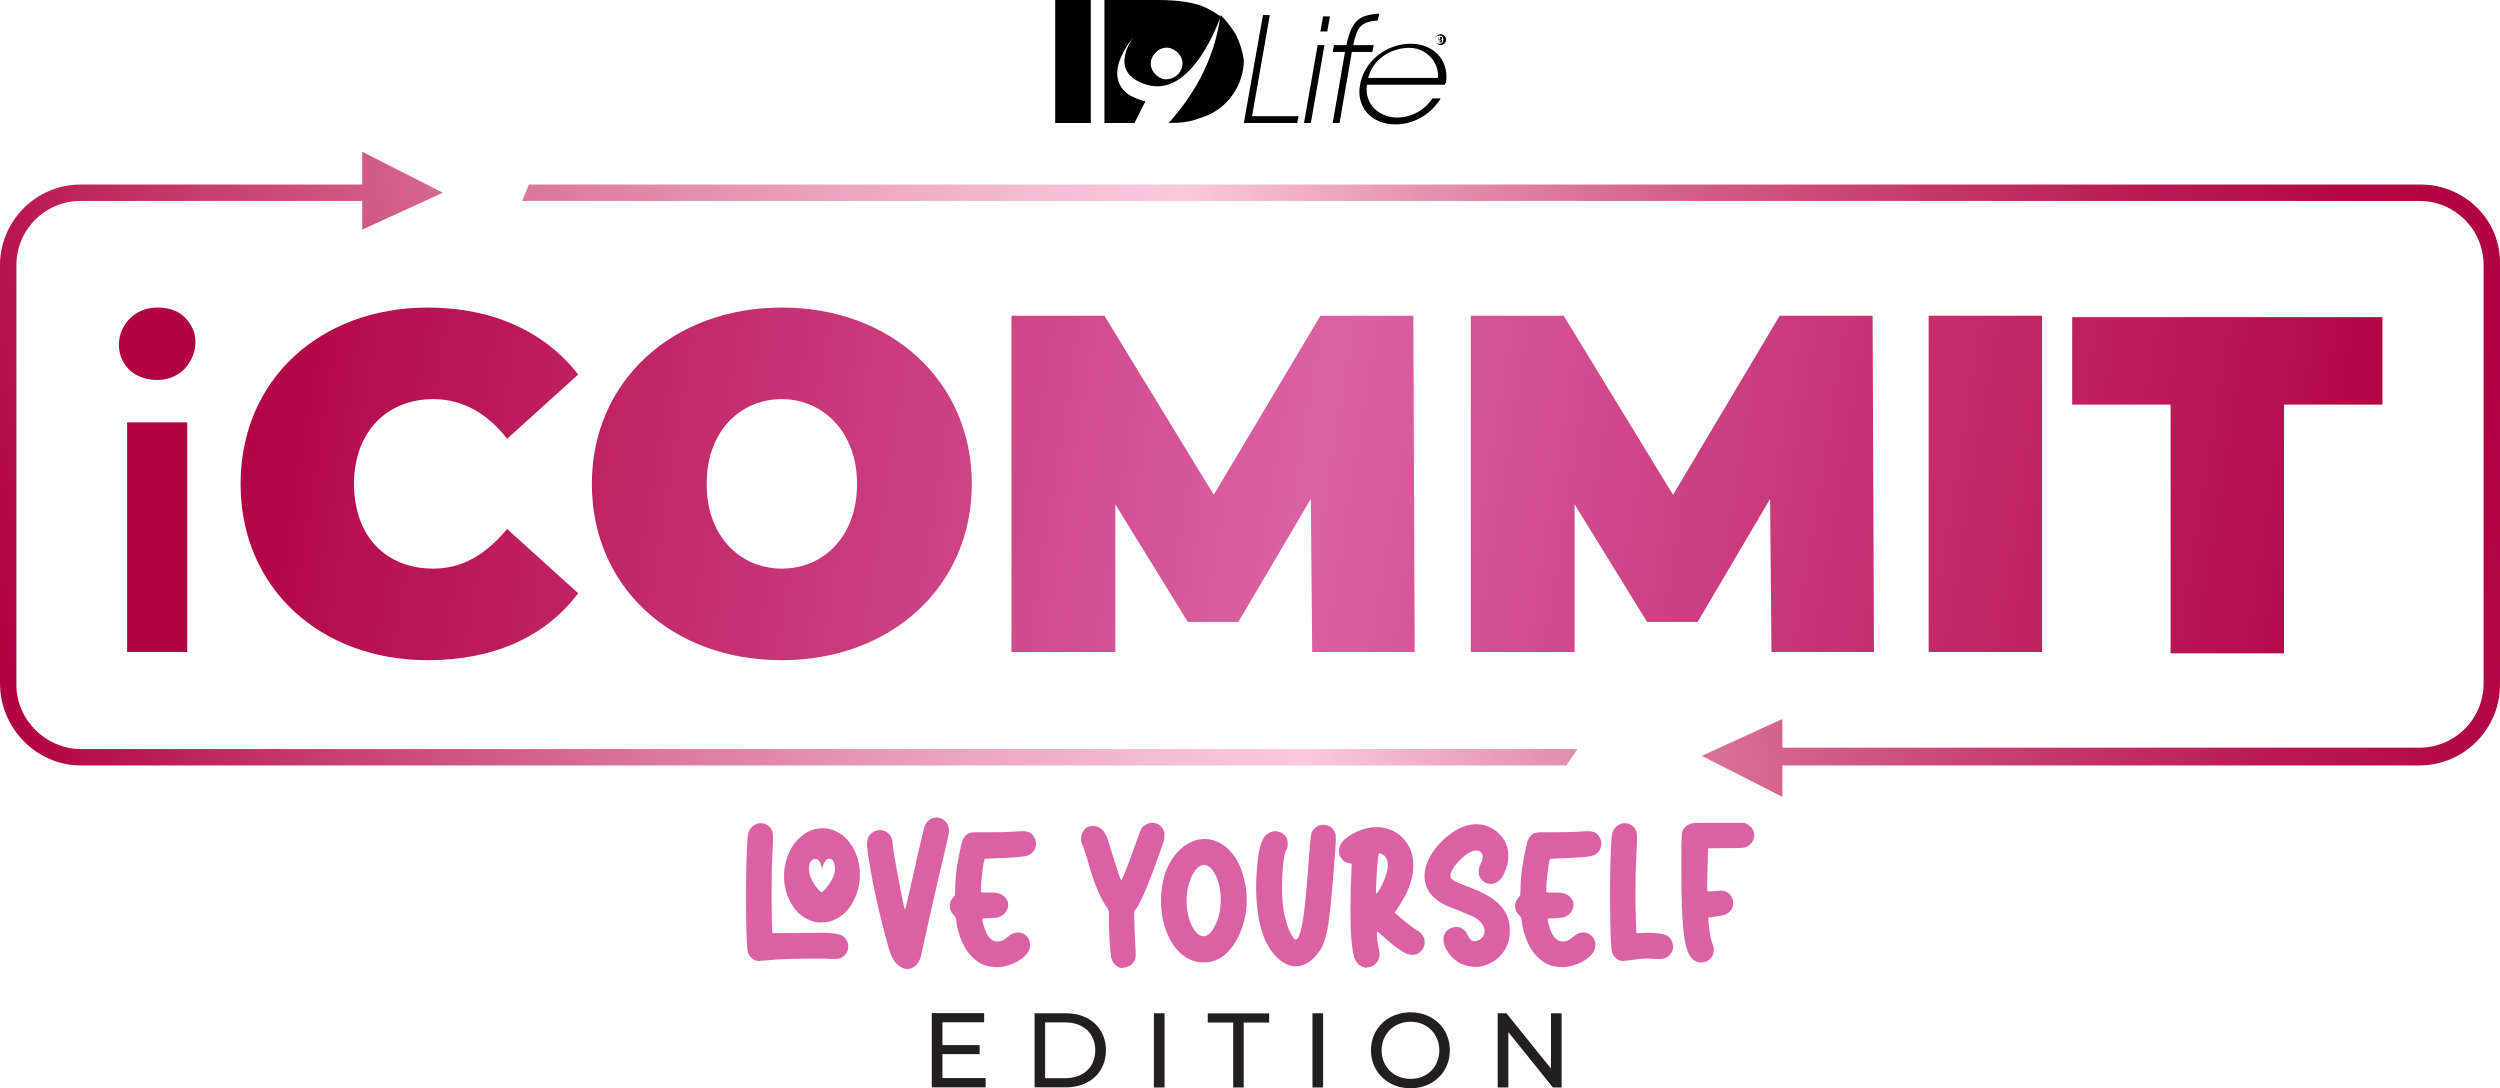
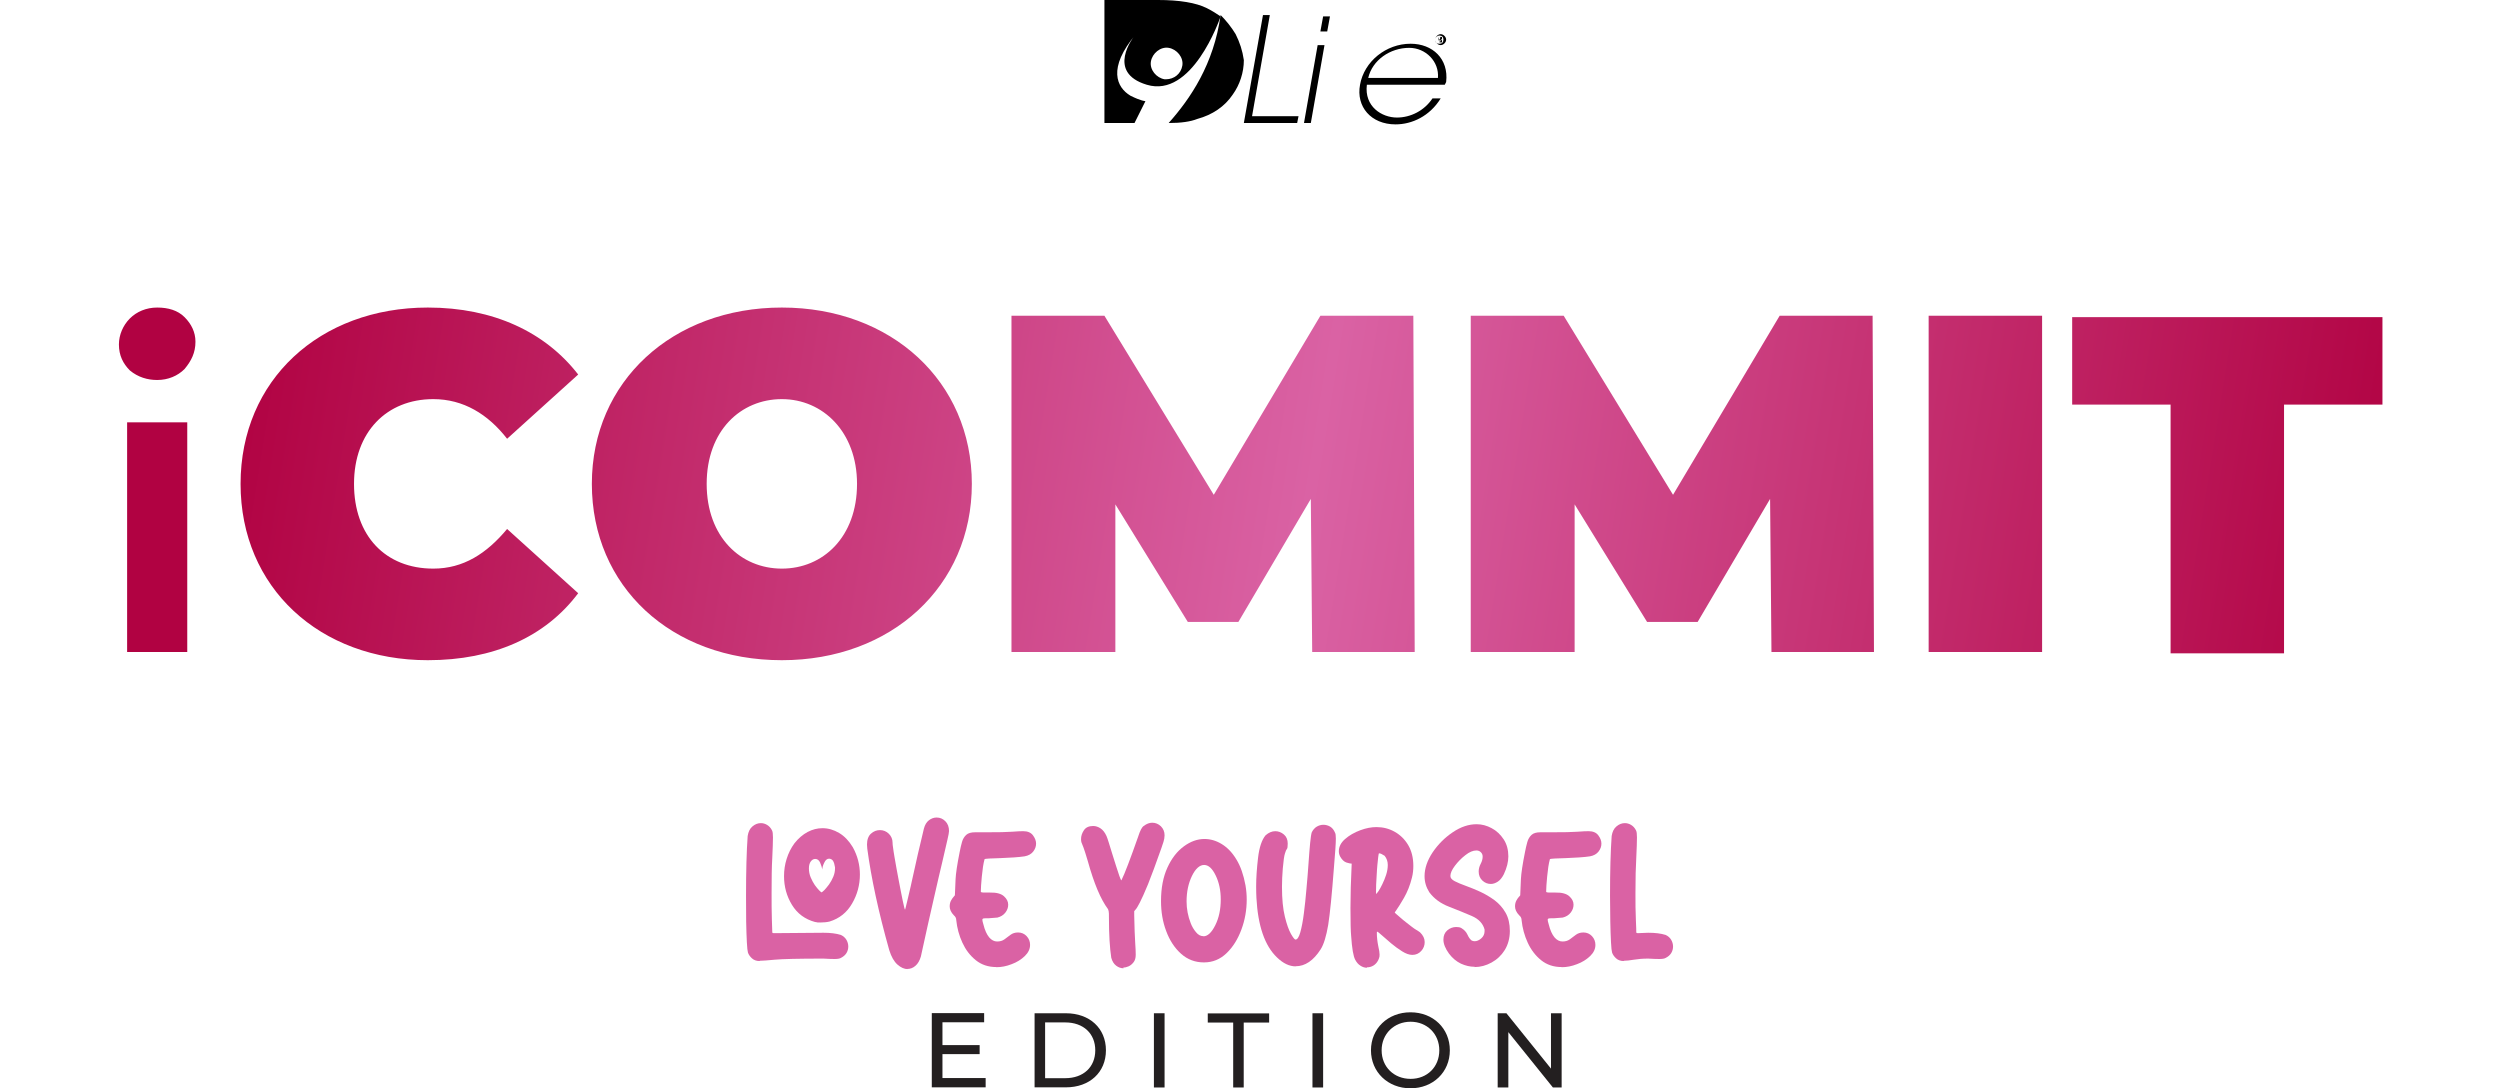
<svg xmlns="http://www.w3.org/2000/svg" id="a" width="182.9" height="79.62" viewBox="0 0 182.9 79.62">
  <defs>
    <linearGradient id="b" x1="17.98" y1="2062.23" x2="174.22" y2="2087.34" gradientTransform="translate(0 -2040)" gradientUnits="userSpaceOnUse">
      <stop offset="0" stop-color="#b10242" />
      <stop offset=".5" stop-color="#da62a4" />
      <stop offset="1" stop-color="#b10242" />
    </linearGradient>
    <linearGradient id="c" x1="1.65" y1="6.13" x2="180.66" y2="44.25" gradientTransform="translate(0 60) scale(1 -1)" gradientUnits="userSpaceOnUse">
      <stop offset="0" stop-color="#b10242" />
      <stop offset=".1" stop-color="#c3366a" />
      <stop offset=".24" stop-color="#da759b" />
      <stop offset=".36" stop-color="#eba3c0" />
      <stop offset=".45" stop-color="#f5bfd6" />
      <stop offset=".5" stop-color="#f9c9de" />
      <stop offset=".59" stop-color="#e694b4" />
      <stop offset=".69" stop-color="#d3618c" />
      <stop offset=".79" stop-color="#c4386c" />
      <stop offset=".87" stop-color="#b91b55" />
      <stop offset=".95" stop-color="#b30947" />
      <stop offset="1" stop-color="#b10242" />
    </linearGradient>
  </defs>
  <path d="M9.5,27.1c-.5-.5-.8-1.1-.8-1.9,0-.7.3-1.4.8-1.9s1.2-.8,2-.8,1.5.2,2,.7.8,1.1.8,1.8c0,.8-.3,1.4-.8,2-.5.5-1.2.8-2,.8-.7,0-1.4-.2-2-.7ZM9.3,30.9h4.4v16.8h-4.4s0-16.8,0-16.8Z" fill="#b10242" stroke-width="0" />
  <path d="M129.6,47.7l-.1-11.2-5.3,9h-3.7l-5.3-8.6v10.8h-7.6v-24.6h6.8l8,13.1,7.8-13.1h6.8l.1,24.6h-7.5ZM17.6,35.4c0-7.6,5.8-12.9,13.7-12.9,4.8,0,8.6,1.8,11,4.9l-5.2,4.7c-1.4-1.8-3.2-2.9-5.4-2.9-3.4,0-5.8,2.4-5.8,6.2s2.3,6.2,5.8,6.2c2.2,0,3.9-1.1,5.4-2.9l5.2,4.7c-2.4,3.2-6.2,4.9-11,4.9-7.9,0-13.7-5.3-13.7-12.9ZM43.3,35.4c0-7.5,5.9-12.9,13.9-12.9s13.9,5.4,13.9,12.9-5.9,12.9-13.9,12.9c-8.1,0-13.9-5.4-13.9-12.9ZM62.7,35.4c0-3.8-2.5-6.2-5.5-6.2s-5.5,2.3-5.5,6.2,2.5,6.2,5.5,6.2,5.5-2.3,5.5-6.2ZM96,47.7l-.1-11.2-5.3,9h-3.7l-5.3-8.6v10.8h-7.6v-24.6h6.8l8,13.1,7.8-13.1h6.8l.1,24.6h-7.5ZM141.1,23.1h8.3v24.6h-8.3v-24.6ZM158.8,29.6h-7.2v-6.4h22.7v6.4h-7.2v18.2h-8.3v-18.2Z" fill="url(#b)" stroke-width="0" />
-   <path d="M177.1,13.5H38.7l-.5,1.2h138.8c2.6,0,4.7,2.1,4.7,4.7v30.6c0,2.6-2.1,4.7-4.7,4.7h-46.6v-2.1l-5.9,2.7,5.9,3v-2.3h46.6c3.3,0,5.9-2.7,5.9-5.9v-30.7c.1-3.3-2.6-5.9-5.8-5.9h0ZM1.2,50.1v-30.7c0-2.6,2.1-4.7,4.7-4.7h20.6v2.1l5.9-2.7-5.9-3v2.4H5.9c-3.3,0-5.9,2.7-5.9,5.9v30.6c0,3.3,2.7,6,5.9,6h108.7l.8-1.2H5.9c-2.5,0-4.7-2.1-4.7-4.7Z" fill="url(#c)" stroke-width="0" />
  <polygon points="94.9 9 91 9 92.4 1.1 92.9 1.1 91.6 8.5 95 8.5 94.9 9" stroke-width="0" />
  <path d="M97.1,2.3h-.5l.2-1.1h.5l-.2,1.1ZM95.9,9h-.5l1-5.7h.5l-1,5.7Z" stroke-width="0" />
-   <path d="M100.4,3.8h-1.5l-.9,5.2h-.5l.9-5.2h-.9l.1-.5h.9c.4-1.8.9-2.2,2.4-2.3l-.1.5c-1.2.1-1.5.4-1.8,1.8h1.5s-.1.5-.1.5Z" stroke-width="0" />
  <path d="M105.2,5.7c.1-1.2-.9-2.2-2.1-2.2-1.4,0-2.7.9-3,2.2h5.1ZM105.7,6.2h-5.7c-.2,1.6,1.1,2.4,2.2,2.4,1,0,2-.5,2.6-1.4h.6c-.8,1.3-2.1,1.9-3.3,1.9-1.8,0-2.9-1.3-2.6-2.9.3-1.7,1.9-3,3.7-3,1.6,0,2.8,1.1,2.6,2.8,0,0-.1.2-.1.2Z" stroke-width="0" />
-   <rect x="77.2" y="0" width="2.6" height="9" stroke-width="0" />
  <path d="M80.8,0v9h2.2l.8-1.6s-.3,0-1.1-.4c-1-.6-1.7-2,.4-4.5h0c-.2.2-2.2,2.8.8,3.7,3.3,1,5.3-4.7,5.4-5-.3-.2-.6-.4-1-.6-.8-.4-2-.6-3.6-.6,0,0-3.9,0-3.9,0ZM85.2,5.8c-.6-.1-1.1-.7-1-1.3s.7-1.1,1.3-1c.6.1,1.1.7,1,1.3s-.6,1-1.2,1h-.1" stroke-width="0" />
  <path d="M90.4,2.5c-.3-.5-.7-1-1.1-1.4-.5,3.6-2.2,6.1-3.8,7.9.9,0,1.6-.1,2.1-.3,1.1-.3,2-.9,2.6-1.8.5-.7.8-1.6.8-2.5-.1-.7-.3-1.3-.6-1.9" stroke-width="0" />
  <path d="M105.8,2.9c0,.2-.2.4-.4.4s-.4-.2-.4-.4.2-.4.4-.4.4.2.4.4ZM105,2.9c0,.2.1.3.3.3s.3-.1.3-.3-.1-.3-.3-.3c-.1,0-.3.1-.3.3ZM105.3,3.1h0l-.1-.4h.3v.1s0,.1-.1.1h0s.1,0,.1.1v.1h-.2s.1-.1.1-.1c0,0,0-.1-.1-.1h0v.2ZM105.3,2.9h0q.1,0,0,0c.1-.1.1-.2,0-.2h-.1l.1.2h0Z" stroke-width="0" />
  <path d="M72.11,78.88v.67h-3.94v-5.43h3.83v.67h-3.05v1.67h2.72v.66h-2.72v1.75h3.16Z" fill="#231f20" stroke-width="0" />
  <path d="M75.69,74.13h2.29c1.74,0,2.93,1.1,2.93,2.71s-1.19,2.71-2.93,2.71h-2.29v-5.43ZM77.93,78.88c1.34,0,2.2-.82,2.2-2.04s-.86-2.04-2.2-2.04h-1.47v4.08h1.47Z" fill="#231f20" stroke-width="0" />
  <path d="M84.42,74.13h.78v5.43h-.78v-5.43Z" fill="#231f20" stroke-width="0" />
  <path d="M90.22,74.81h-1.86v-.67h4.49v.67h-1.86v4.75h-.77v-4.75Z" fill="#231f20" stroke-width="0" />
  <path d="M96.02,74.13h.78v5.43h-.78v-5.43Z" fill="#231f20" stroke-width="0" />
  <path d="M100.3,76.84c0-1.59,1.23-2.78,2.89-2.78s2.88,1.18,2.88,2.78-1.23,2.78-2.88,2.78-2.89-1.19-2.89-2.78ZM105.3,76.84c0-1.2-.9-2.09-2.1-2.09s-2.12.88-2.12,2.09.9,2.09,2.12,2.09,2.1-.88,2.1-2.09Z" fill="#231f20" stroke-width="0" />
  <path d="M114.25,74.13v5.43h-.64l-3.26-4.05v4.05h-.78v-5.43h.64l3.26,4.05v-4.05h.78Z" fill="#231f20" stroke-width="0" />
  <path d="M55.57,70.31c-.23,0-.42-.07-.56-.2s-.24-.27-.29-.42c-.03-.1-.06-.35-.08-.76s-.04-.91-.05-1.51c0-.6-.01-1.23-.01-1.88,0-1.82.04-3.28.12-4.38.05-.31.16-.54.35-.7.19-.16.39-.24.61-.24.16,0,.31.04.46.13.15.09.27.22.36.4.05.09.07.26.07.52,0,.33-.02.83-.05,1.48-.04.66-.05,1.52-.05,2.59,0,.7,0,1.34.02,1.93s.03.9.03.92c0,.03.01.05.02.06s.04.02.1.02l3.62-.03c.51,0,.93.05,1.28.16.17.08.31.2.4.35.09.15.14.32.14.5,0,.16-.04.32-.13.47-.09.15-.23.27-.41.36-.08.05-.23.08-.46.08-.21,0-.48-.01-.82-.03-1.83,0-3.01.03-3.55.08-.54.05-.91.08-1.1.08ZM60.02,67.49c-.13,0-.21,0-.25-.01s-.06-.01-.07-.02c0,0-.02,0-.05,0-.75-.2-1.32-.62-1.71-1.26-.39-.64-.58-1.34-.58-2.1,0-.43.06-.85.19-1.26.13-.42.32-.8.57-1.14.29-.37.61-.64.96-.83.36-.19.72-.28,1.09-.28.43,0,.83.12,1.22.35.39.23.72.58,1,1.04.35.63.52,1.3.52,2,0,.76-.19,1.47-.57,2.12-.38.66-.93,1.1-1.65,1.32-.21.05-.44.07-.69.07ZM60.13,65.27s.09-.05.19-.16.21-.24.33-.4c.12-.17.22-.35.31-.56.09-.21.13-.42.13-.63v-.06c-.03-.21-.08-.37-.14-.47-.06-.1-.16-.16-.29-.17-.15,0-.27.1-.36.3-.1.2-.14.36-.14.49-.03-.15-.08-.32-.16-.5s-.2-.27-.36-.27c-.12,0-.23.06-.32.18-.09.12-.14.29-.14.51s.04.45.13.66c.09.21.19.4.3.56.12.16.22.29.32.39.1.1.16.15.19.15Z" fill="#da62a4" stroke-width="0" />
  <path d="M66.41,70.9c-.25,0-.5-.11-.75-.33-.25-.22-.45-.57-.6-1.05-.79-2.8-1.32-5.27-1.61-7.43-.01-.11-.02-.21-.02-.3,0-.36.1-.63.29-.8.2-.18.42-.26.66-.26s.47.09.65.27.27.4.27.65c0,.08.01.21.04.39.02.18.06.4.1.65.04.25.09.52.14.8.05.28.1.57.16.86.06.29.11.57.16.83.05.26.1.5.14.7.04.21.08.37.11.49.03.12.05.18.06.18s.02-.05.05-.16c.03-.11.07-.26.11-.45.05-.19.1-.42.16-.68.06-.26.13-.54.19-.84.07-.3.14-.62.21-.94.07-.33.15-.66.22-.99.08-.33.15-.66.23-.97.08-.31.15-.61.21-.89.07-.28.2-.49.37-.62.17-.13.36-.2.56-.2.25,0,.46.09.64.27.18.18.27.42.27.72,0,.09-.04.31-.12.65-.08.34-.2.86-.36,1.56-.17.7-.38,1.62-.64,2.76-.26,1.14-.58,2.54-.94,4.21-.09.3-.22.53-.4.68-.18.16-.38.23-.6.23Z" fill="#da62a4" stroke-width="0" />
  <path d="M72.89,70.75c-.59,0-1.09-.17-1.5-.5-.42-.34-.74-.76-.98-1.28s-.39-1.07-.45-1.65c0-.14-.06-.26-.17-.35-.11-.11-.19-.23-.24-.34-.05-.11-.07-.22-.07-.32,0-.15.03-.29.09-.41.06-.12.13-.21.19-.28s.1-.11.1-.12c.01-.37.03-.76.05-1.18.02-.42.12-1.09.3-1.99.05-.27.11-.51.17-.73.06-.22.17-.39.31-.52.14-.13.36-.19.65-.19h.8c.89,0,1.53-.01,1.9-.04.38-.03.65-.04.82-.04.32,0,.56.1.71.3.15.2.23.4.23.61s-.07.4-.21.58-.35.3-.63.35c-.21.03-.47.06-.79.08-.32.02-.65.04-.97.05-.33.01-.6.02-.82.03-.22.01-.34.03-.35.05-.09.33-.15.75-.2,1.27s-.07.87-.07,1.05v.08s.06.04.23.04h.44c.47-.01.81.08,1.02.27.21.19.31.39.31.62,0,.21-.07.4-.21.58-.14.18-.34.3-.58.36-.11.01-.32.03-.63.05-.18,0-.3,0-.37.01-.07.01-.1.05-.1.1s.02.17.07.32c.11.45.26.77.43.97.17.2.37.3.58.3s.39-.05.54-.16c.15-.11.3-.22.44-.33.15-.11.33-.17.55-.17.25,0,.46.09.63.27s.25.4.25.64c0,.3-.13.57-.39.82-.26.25-.58.45-.96.59-.38.15-.75.22-1.11.22Z" fill="#da62a4" stroke-width="0" />
  <path d="M82.2,70.84c-.19,0-.37-.06-.54-.19-.17-.13-.29-.32-.36-.58-.11-.73-.17-1.71-.17-2.95,0-.23,0-.38-.02-.45s-.03-.13-.05-.16c-.53-.71-1.02-1.87-1.47-3.49-.14-.48-.25-.82-.32-1.01-.08-.2-.13-.32-.15-.38-.02-.06-.03-.14-.03-.24,0-.23.07-.44.21-.65.14-.21.37-.31.68-.31.18,0,.36.06.53.17.18.12.32.3.44.56.04.09.1.26.17.49.08.24.16.51.25.81.09.3.19.6.28.89.09.29.17.54.24.73s.12.31.15.33c.25-.5.65-1.56,1.22-3.18.15-.47.29-.74.43-.81.19-.15.4-.23.61-.23.24,0,.45.09.63.26.18.18.27.4.27.66,0,.16-.03.32-.08.48-.05.16-.1.31-.15.45-.4,1.14-.73,2.02-.98,2.65-.26.63-.46,1.07-.6,1.34s-.24.44-.3.5c-.06.07-.1.11-.11.13v.32c.02.89.04,1.54.07,1.96s.04.72.04.91c0,.23-.05.41-.16.55-.11.14-.23.24-.37.3-.14.06-.27.09-.38.09Z" fill="#da62a4" stroke-width="0" />
  <path d="M88.08,70.41c-.64,0-1.2-.21-1.67-.63-.47-.42-.84-.98-1.09-1.66-.26-.68-.38-1.42-.38-2.2,0-.96.16-1.78.47-2.45.31-.68.71-1.19,1.2-1.55.49-.36.99-.54,1.51-.54.43,0,.85.12,1.26.37.41.25.77.62,1.07,1.12.31.5.53,1.14.67,1.9.06.35.09.69.09,1.04,0,.77-.13,1.5-.39,2.2-.26.7-.62,1.28-1.09,1.73-.47.45-1.02.67-1.64.67ZM88.04,68.5c.31,0,.6-.27.87-.81s.4-1.17.4-1.89c0-.65-.12-1.24-.37-1.75-.25-.52-.53-.77-.85-.77s-.63.27-.89.81c-.26.54-.39,1.16-.39,1.86,0,.54.1,1.08.31,1.61.09.23.22.45.38.64.16.2.34.29.54.29Z" fill="#da62a4" stroke-width="0" />
  <path d="M94.8,70.7c-.47,0-.93-.22-1.38-.66-.89-.85-1.39-2.3-1.5-4.35-.01-.22-.02-.5-.02-.83,0-.64.05-1.34.14-2.11.09-.77.28-1.32.55-1.64.23-.2.46-.3.71-.3.23,0,.44.08.63.24.19.16.28.38.28.67,0,.22-.02.35-.06.39-.04.04-.09.15-.14.32-.06.17-.11.54-.16,1.1-.04.49-.06.94-.06,1.35,0,.89.07,1.61.21,2.18.14.57.29.99.45,1.27.16.28.27.41.33.41.13,0,.25-.18.35-.53.1-.36.19-.82.26-1.38.07-.56.14-1.16.19-1.8.06-.64.11-1.26.15-1.85.04-.59.08-1.1.12-1.51s.08-.67.12-.78c.09-.18.21-.32.36-.41.15-.09.32-.14.49-.14s.35.05.5.14c.16.1.27.25.35.44.04.06.06.21.06.44,0,.34-.05,1.04-.14,2.11-.15,1.98-.29,3.38-.42,4.2-.14.82-.32,1.42-.55,1.78-.53.83-1.14,1.24-1.83,1.24Z" fill="#da62a4" stroke-width="0" />
  <path d="M100,70.8c-.16,0-.32-.05-.47-.15-.16-.1-.28-.24-.38-.43-.14-.25-.24-.84-.3-1.75-.03-.3-.05-.98-.05-2.05,0-.91.03-1.99.09-3.24h-.04c-.06,0-.18-.03-.35-.08-.17-.06-.32-.2-.45-.43-.07-.13-.1-.26-.1-.39,0-.33.15-.63.46-.9.31-.27.68-.48,1.11-.64.43-.16.82-.23,1.18-.23.48,0,.92.11,1.33.34.41.23.74.55.99.97.25.42.38.93.38,1.53,0,.29-.03.58-.1.85-.07.28-.15.54-.25.79-.1.25-.21.48-.33.69-.12.21-.23.39-.33.55-.1.16-.19.29-.25.38-.07.09-.1.15-.1.16,0,0,.04.04.12.11.08.07.18.16.3.26.12.11.26.22.4.33s.28.22.41.32c.13.1.24.18.33.23.13.08.23.14.29.19.23.22.34.46.34.71s-.08.46-.25.65c-.17.19-.39.29-.65.29-.23,0-.48-.09-.75-.26s-.55-.37-.81-.59c-.26-.22-.49-.42-.68-.59s-.3-.26-.34-.26c-.01,0-.02.03-.02.09,0,.33.04.65.1.95.07.3.1.51.1.64,0,.11-.01.19-.04.26-.03.07-.05.12-.06.15-.09.17-.2.3-.35.39-.15.09-.3.13-.47.13ZM100.68,65.41s.07-.07.16-.2c.09-.13.19-.31.29-.52.11-.22.2-.45.28-.69.08-.25.12-.49.12-.72,0-.26-.08-.48-.23-.67-.18-.12-.31-.18-.4-.18h-.02s-.04.12-.05.27c-.02.15-.04.34-.06.57-.02.23-.04.47-.05.72s-.03.49-.04.71c0,.22-.01.4-.01.52,0,.11,0,.17.02.18Z" fill="#da62a4" stroke-width="0" />
  <path d="M107.89,70.73c-.35,0-.68-.08-1.01-.23-.33-.16-.62-.4-.87-.73-.27-.37-.41-.72-.41-1.03,0-.29.1-.52.29-.68.19-.16.41-.24.64-.24.16,0,.28.02.37.07.22.13.37.29.46.49s.19.34.31.43c.07.03.14.05.21.05.17,0,.33-.07.49-.21.16-.14.24-.32.24-.52v-.13c-.12-.44-.43-.77-.94-.99-.52-.22-1.07-.45-1.67-.68s-1.08-.58-1.43-1.05c-.23-.36-.35-.75-.35-1.18,0-.57.2-1.15.59-1.74.4-.59.89-1.08,1.47-1.47.59-.4,1.17-.59,1.75-.59.38,0,.75.1,1.1.29.36.19.65.47.88.82.23.35.34.77.34,1.24,0,.41-.11.84-.33,1.31-.13.25-.27.43-.44.54-.17.11-.34.17-.51.17-.23,0-.44-.08-.62-.25-.18-.17-.27-.39-.27-.66,0-.19.05-.38.15-.57.1-.19.14-.36.14-.52,0-.13-.04-.23-.13-.32-.09-.09-.2-.13-.33-.13-.24,0-.51.11-.8.34-.3.23-.55.49-.77.78-.22.29-.33.54-.33.75,0,.15.11.27.32.38.21.11.48.22.81.34s.68.26,1.05.43.72.38,1.05.62c.33.25.6.55.81.92.21.37.31.81.31,1.33s-.13,1-.37,1.39c-.25.4-.57.7-.97.92-.4.22-.81.33-1.24.33Z" fill="#da62a4" stroke-width="0" />
  <path d="M114.25,70.75c-.59,0-1.09-.17-1.5-.5s-.74-.76-.98-1.28c-.24-.52-.39-1.07-.45-1.65,0-.14-.06-.26-.17-.35-.11-.11-.19-.23-.24-.34-.05-.11-.07-.22-.07-.32,0-.15.03-.29.09-.41.06-.12.13-.21.19-.28.07-.07.1-.11.1-.12.01-.37.03-.76.05-1.18.02-.42.12-1.09.3-1.99.05-.27.11-.51.17-.73.06-.22.17-.39.31-.52.14-.13.36-.19.65-.19h.8c.89,0,1.53-.01,1.9-.04.38-.03.65-.04.82-.04.32,0,.56.1.71.3.15.2.23.4.23.61s-.07.4-.21.58c-.14.18-.35.3-.63.35-.21.03-.47.06-.79.08-.32.02-.65.04-.97.05-.33.01-.6.02-.82.03-.22.01-.34.03-.35.05-.09.33-.15.75-.2,1.27-.05.52-.07.87-.07,1.05v.08s.06.04.23.04h.44c.47-.01.81.08,1.02.27s.31.39.31.62c0,.21-.07.4-.21.58s-.34.3-.58.36c-.11.01-.32.03-.63.05-.18,0-.3,0-.37.01-.07.01-.1.05-.1.1s.02.17.07.32c.11.45.26.77.43.97.17.2.37.3.58.3s.39-.05.54-.16.3-.22.44-.33c.15-.11.33-.17.55-.17.25,0,.46.09.63.27s.25.4.25.64c0,.3-.13.57-.39.82-.26.25-.58.45-.96.59-.38.15-.75.22-1.11.22Z" fill="#da62a4" stroke-width="0" />
  <path d="M118.79,70.31c-.23,0-.42-.07-.56-.2-.14-.13-.24-.27-.29-.42-.03-.1-.06-.35-.08-.76-.02-.41-.04-.91-.05-1.51-.01-.6-.02-1.23-.02-1.88,0-1.82.04-3.28.12-4.38.05-.31.16-.54.35-.7.19-.16.39-.24.61-.24.16,0,.31.04.46.13s.27.22.36.4c.05.09.07.26.07.52,0,.33-.02.83-.05,1.48-.04.66-.06,1.52-.06,2.59,0,.7,0,1.34.03,1.93s.03.9.03.92c0,.03.01.05.02.06s.05.02.1.02c.12,0,.37-.01.75-.03.51,0,.93.05,1.28.16.17.08.31.2.4.35.09.15.14.32.14.5,0,.16-.04.32-.13.47-.09.15-.23.27-.41.36-.08.05-.23.08-.46.08-.21,0-.48-.01-.82-.03-.39,0-.74.03-1.04.08-.3.05-.55.08-.74.08Z" fill="#da62a4" stroke-width="0" />
-   <path d="M124.46,70.42c-.35,0-.64-.18-.85-.53-.22-.36-.37-1-.46-1.92-.09-.93-.14-2.24-.14-3.94,0-.69,0-1.26,0-1.71,0-.45,0-.79.02-1.03.01-.24.03-.4.05-.47.13-.32.39-.52.77-.6.19-.01.59-.02,1.21-.02h2.47c.17,0,.34.1.53.27s.28.39.28.65c0,.17-.05.33-.16.49s-.25.28-.44.36c-.04.04-.2.06-.48.07s-1.05.01-2.29.02c-.05,1.35-.07,2.24-.07,2.68,0,.27,0,.42.02.47h.06c.09.01.24,0,.45-.02.22-.02.39-.04.5-.04.29.03.5.13.65.32.15.19.22.38.22.59,0,.19-.05.36-.16.52-.11.16-.28.28-.5.36-.61.12-1,.18-1.16.18v.06c0,.13.02.4.07.8.05.4.12.75.23,1.05.07.17.1.32.1.46,0,.28-.09.5-.27.67s-.39.25-.62.25Z" fill="#da62a4" stroke-width="0" />
</svg>